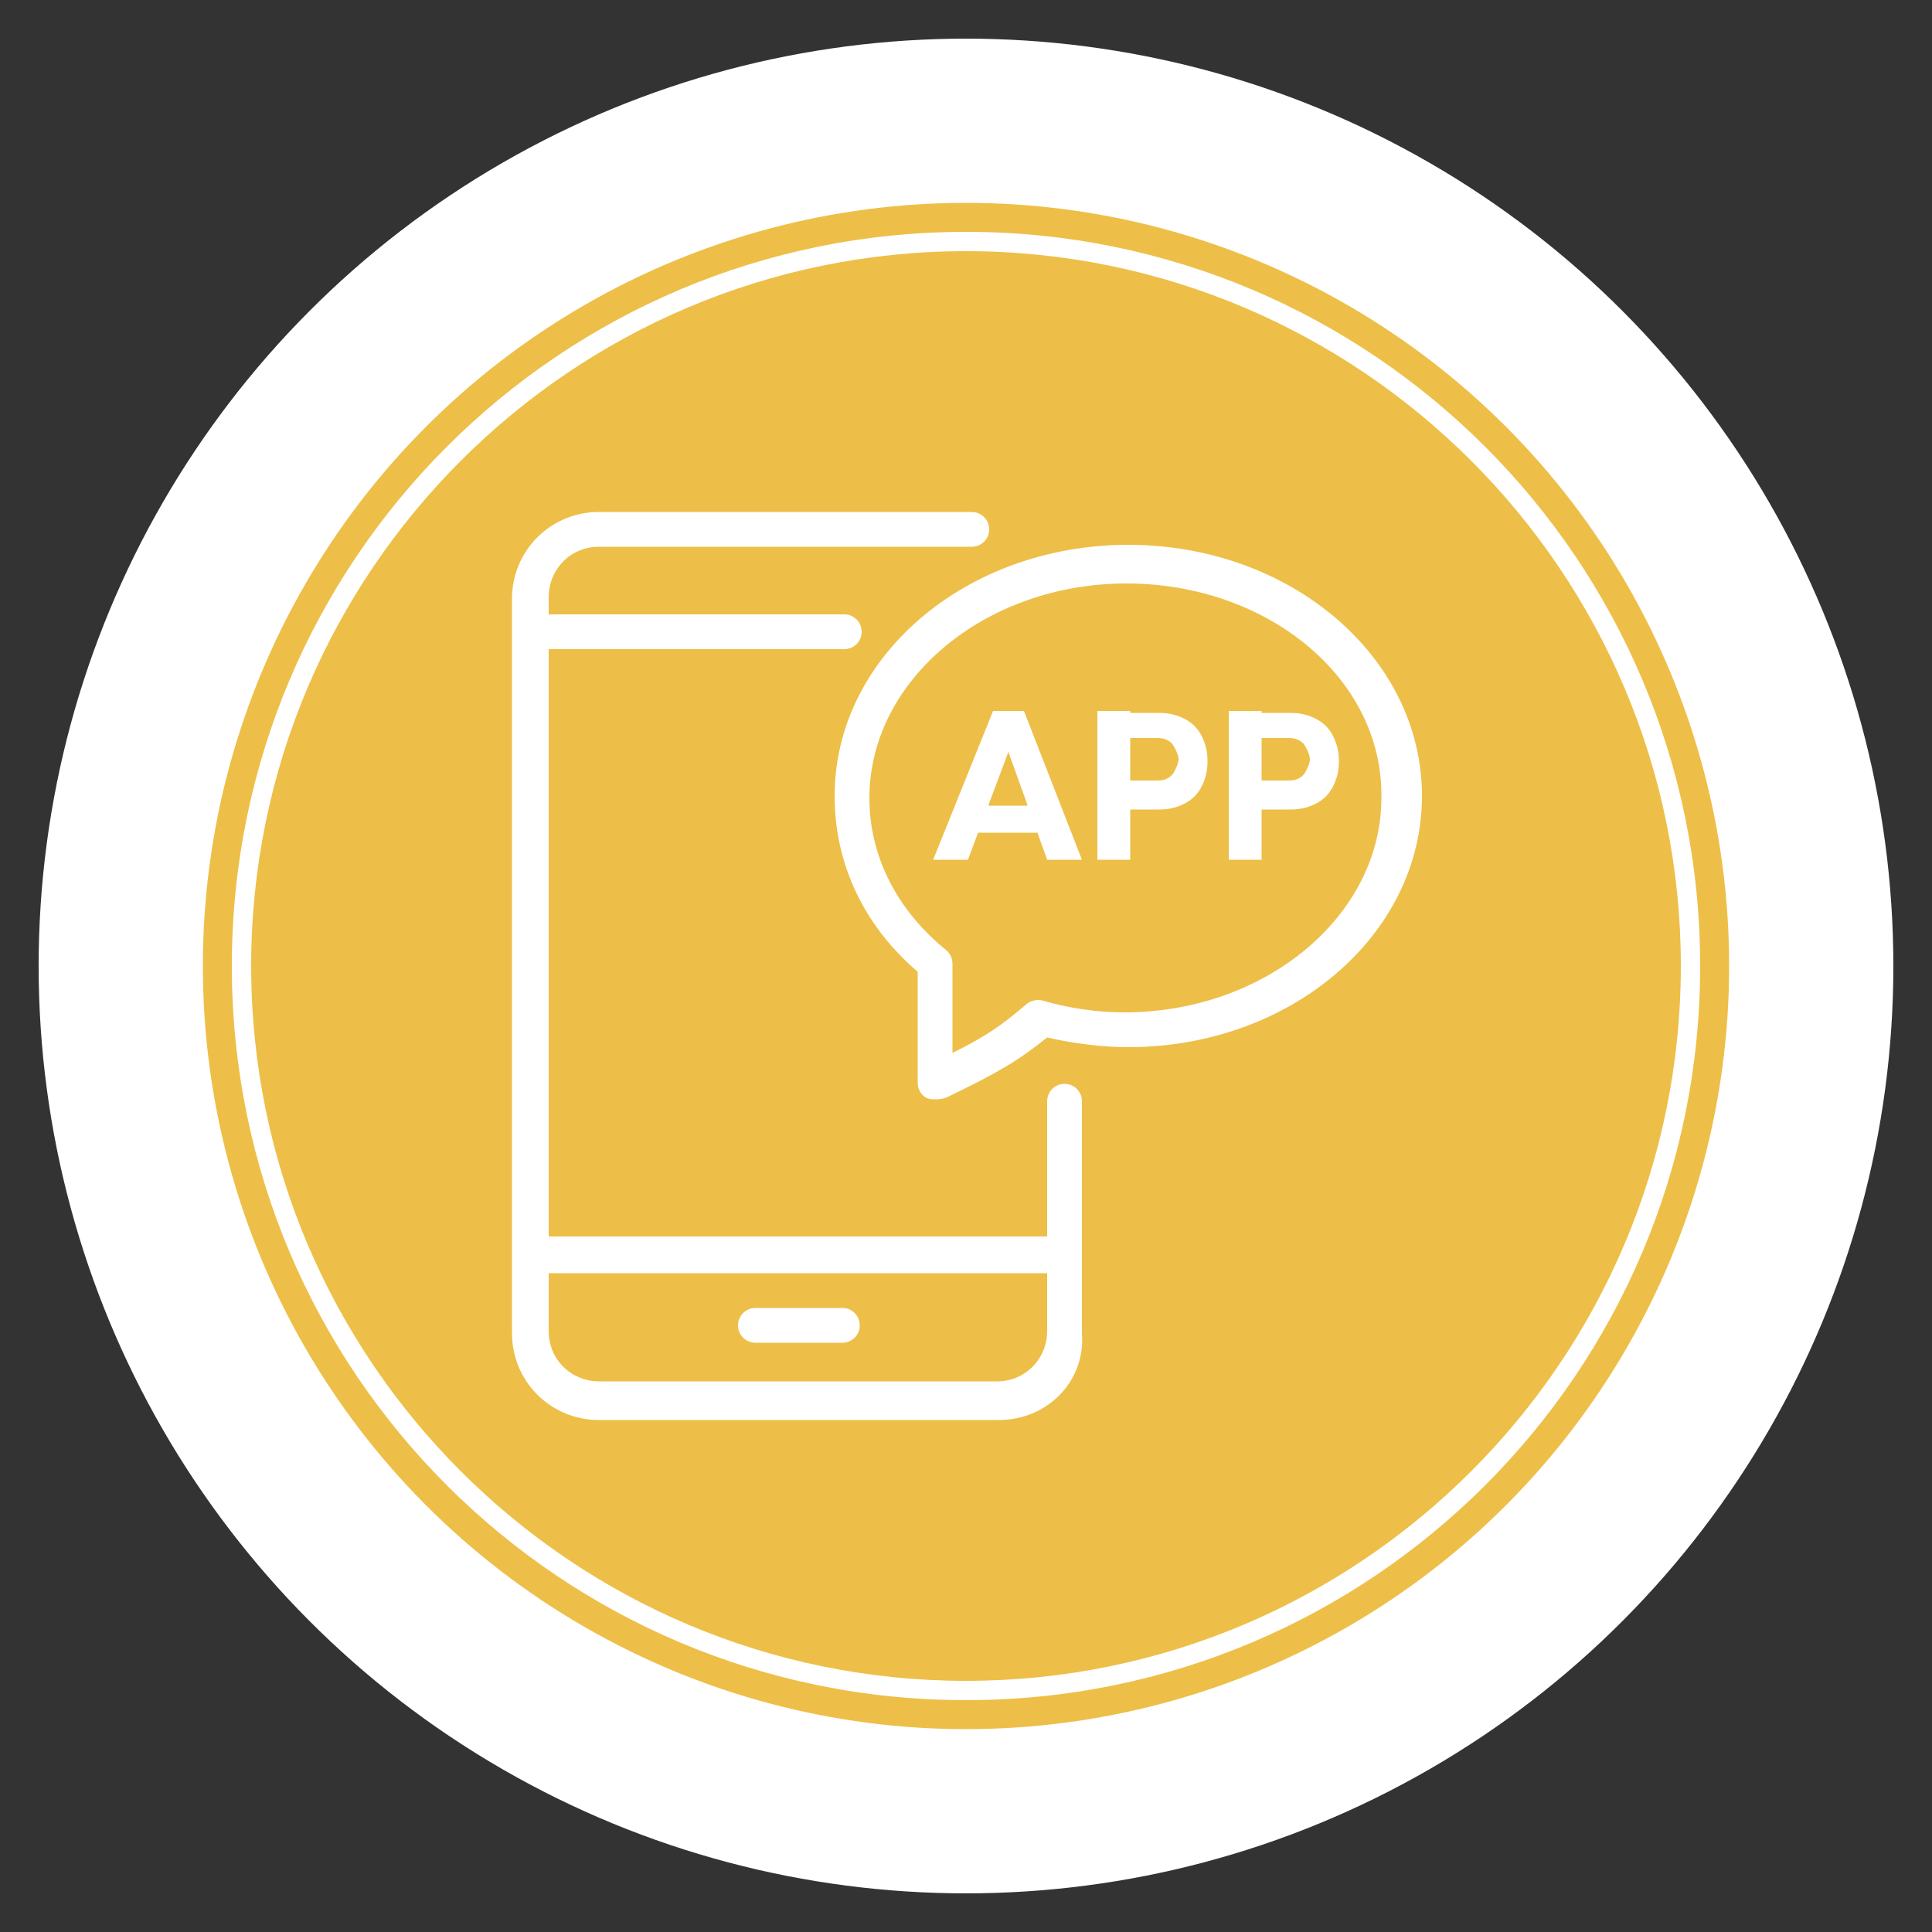
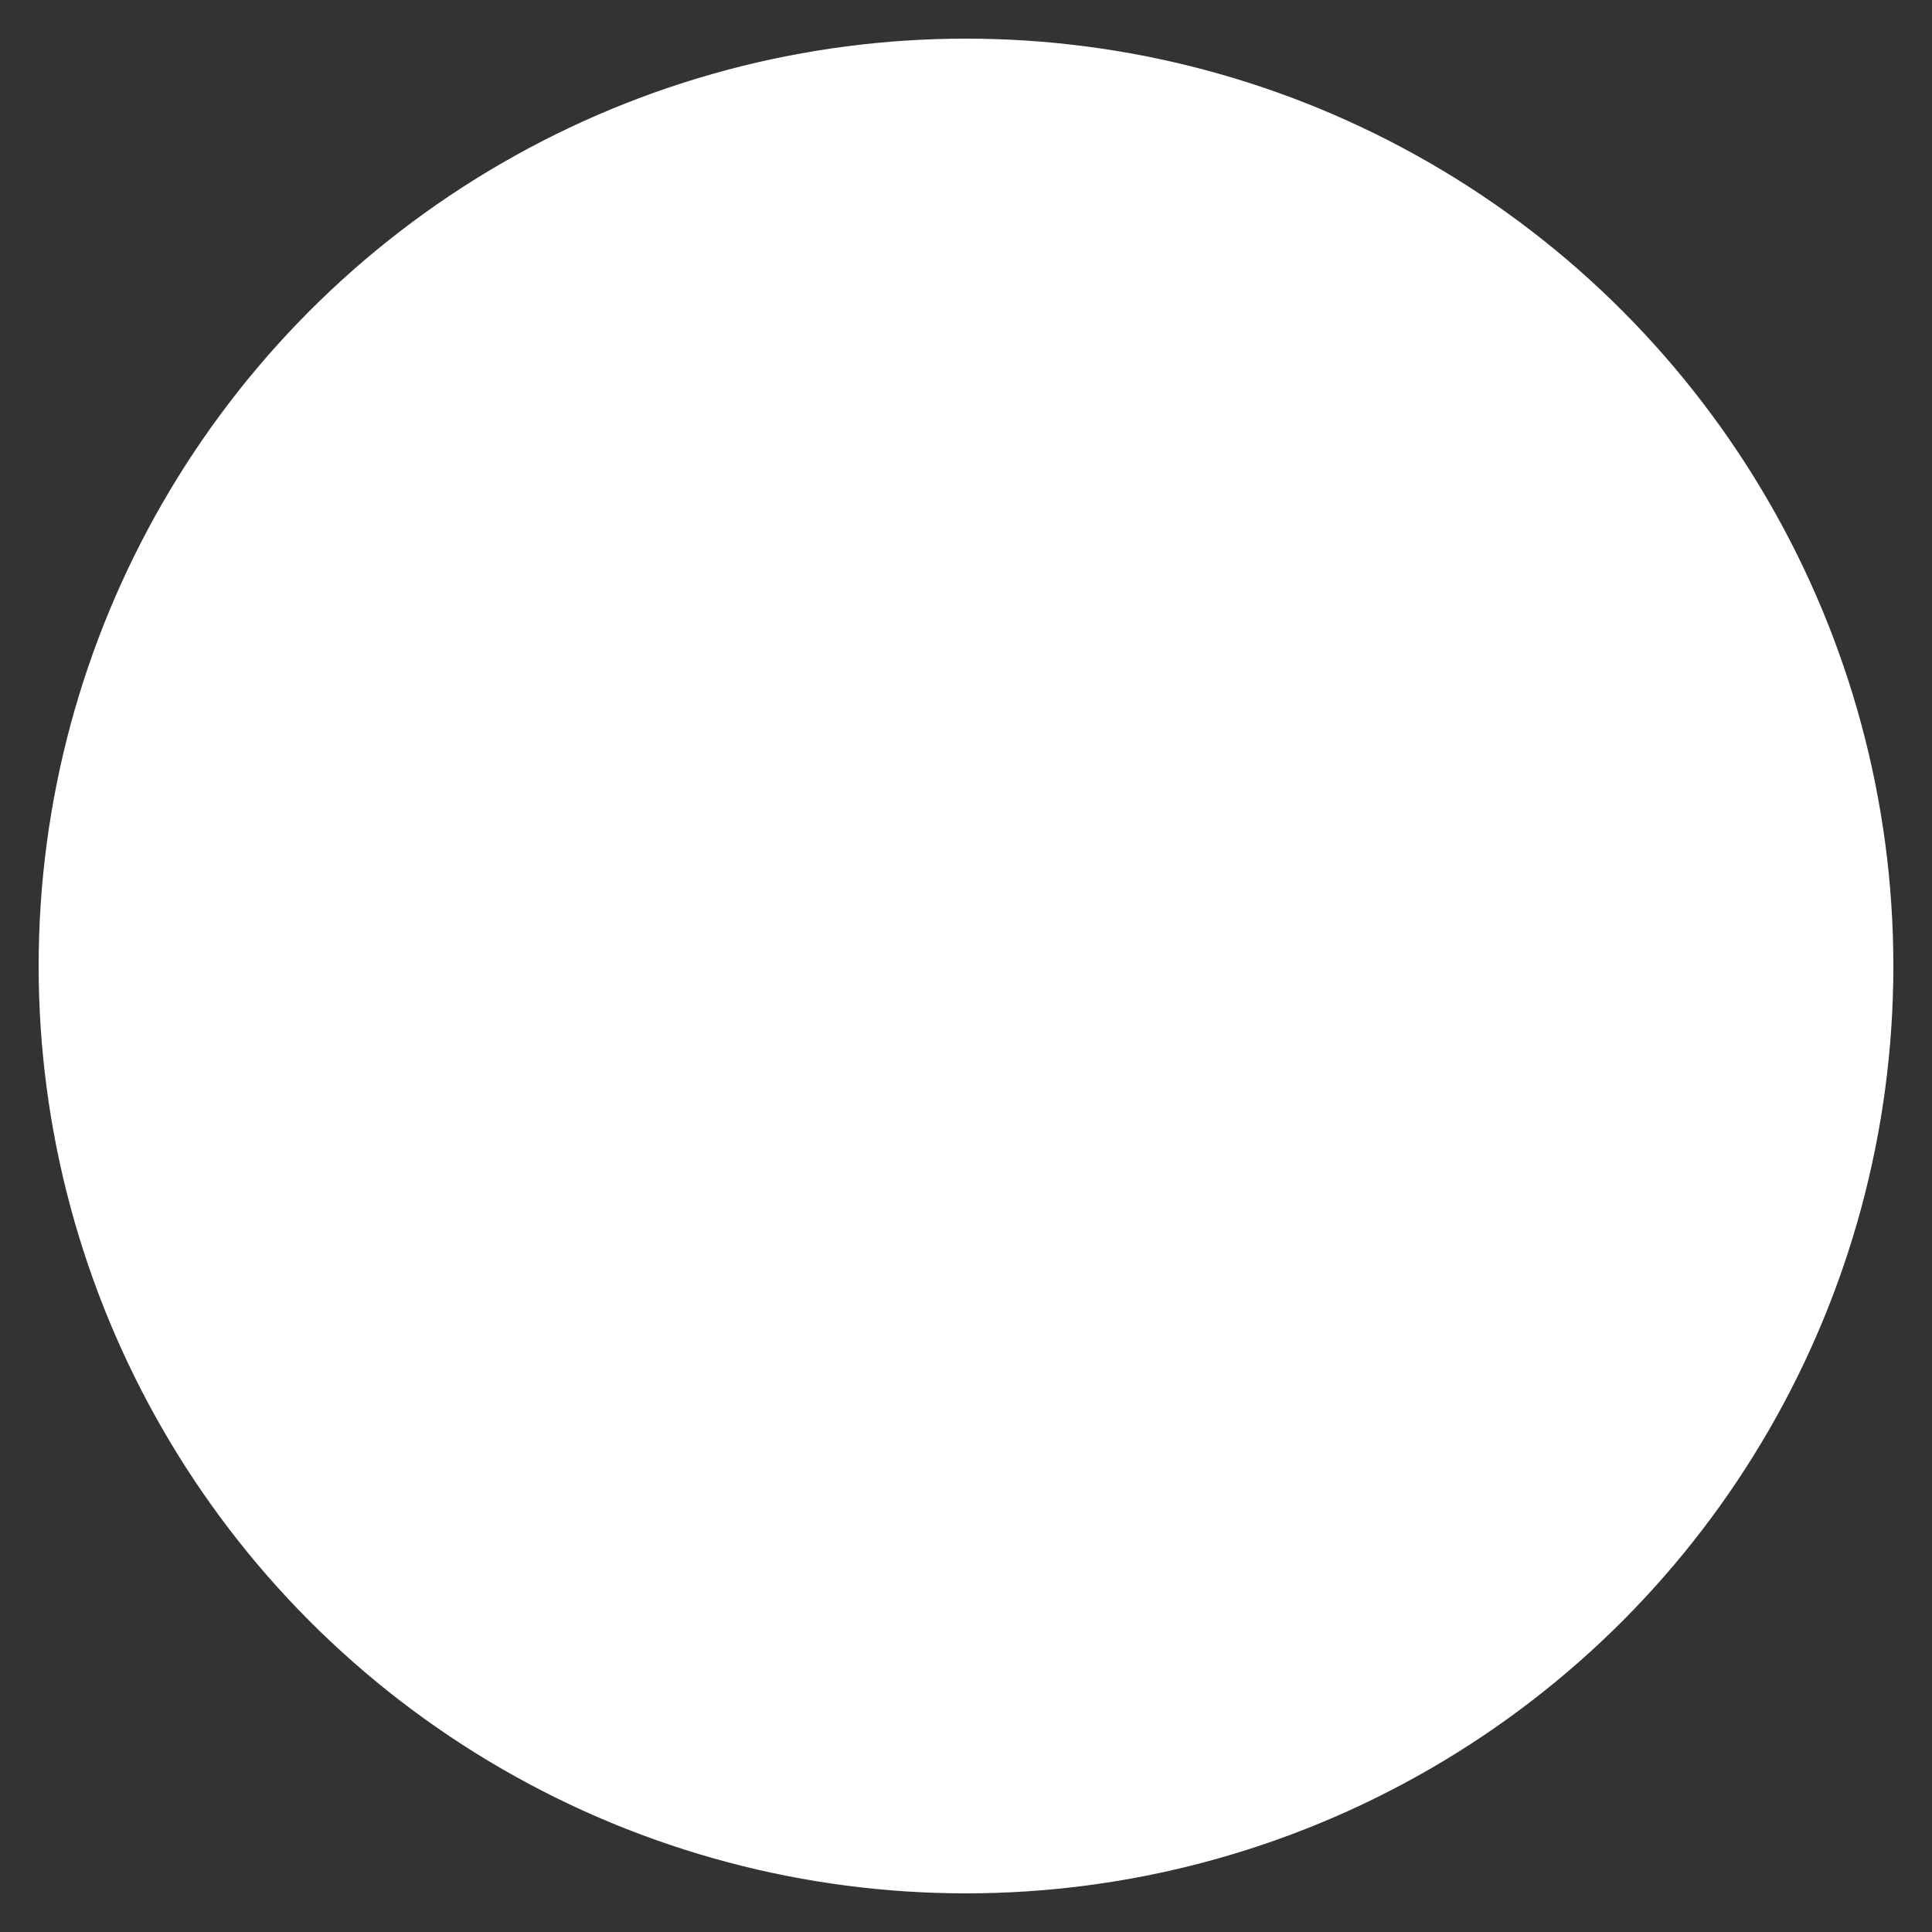
<svg xmlns="http://www.w3.org/2000/svg" version="1.1" id="Layer_1" x="0px" y="0px" viewBox="0 0 100 100" style="enable-background:new 0 0 100 100;" xml:space="preserve">
  <rect x="0" y="0" width="100" height="100" fill="#333333" stroke="none" />
  <style type="text/css"> .st0{fill:#FFFFFF;} .st1{fill:#EDBF48;} </style>
  <g>
    <circle class="st0" cx="50" cy="50" r="48" />
  </g>
  <g>
-     <circle class="st1" cx="50" cy="50" r="39.5" />
-   </g>
+     </g>
  <g>
    <path class="st0" d="M50,13c20.4,0,37,16.6,37,37S70.4,87,50,87S13,70.4,13,50S29.6,13,50,13 M50,12c-21,0-38,17-38,38s17,38,38,38 s38-17,38-38S71,12,50,12L50,12z" />
  </g>
  <g>
-     <path class="st0" d="M51.7,73.5H31c-2.5,0-4.5-2-4.5-4.5V31c0-2.5,2-4.5,4.5-4.5h19.3c0.5,0,0.9,0.4,0.9,0.9s-0.4,0.9-0.9,0.9H31 c-1.5,0-2.6,1.2-2.6,2.6v38c0,1.5,1.2,2.6,2.6,2.6h20.6c1.5,0,2.6-1.2,2.6-2.6V57c0-0.5,0.4-0.9,0.9-0.9S56,56.5,56,57v12 C56.2,71.5,54.2,73.5,51.7,73.5z" />
    <path class="st0" d="M43.6,69.5h-4.5c-0.5,0-0.9-0.4-0.9-0.9s0.4-0.9,0.9-0.9h4.5c0.5,0,0.9,0.4,0.9,0.9S44.1,69.5,43.6,69.5z" />
-     <path class="st0" d="M54.5,65.9H28c-0.5,0-0.9-0.4-0.9-0.9s0.4-1,0.9-1h26.4c0.5,0,0.9,0.4,0.9,0.9S55,65.9,54.5,65.9z" />
    <path class="st0" d="M43.7,33.6H28.5c-0.5,0-0.9-0.4-0.9-0.9s0.4-0.9,0.9-0.9h15.2c0.5,0,0.9,0.4,0.9,0.9 C44.6,33.2,44.2,33.6,43.7,33.6z" />
    <path class="st0" d="M48.4,56.9c-0.2,0-0.3,0-0.5-0.1c-0.3-0.2-0.4-0.5-0.4-0.8v-5.7c-2.8-2.4-4.3-5.6-4.3-9.1 c0-7.2,6.8-13,15.2-13s15.2,5.8,15.2,13s-6.8,13-15.2,13c-1.4,0-2.9-0.2-4.2-0.5c-1.5,1.2-2.5,1.8-5.2,3.1 C48.7,56.9,48.6,56.9,48.4,56.9z M58.3,30.2c-7.3,0-13.3,5-13.3,11.1c0,3,1.4,5.8,4,7.9c0.2,0.2,0.3,0.4,0.3,0.7v4.6 c1.8-0.9,2.5-1.4,3.8-2.5c0.2-0.2,0.6-0.3,0.9-0.2c1.4,0.4,2.8,0.6,4.2,0.6c7.3,0,13.3-5,13.3-11.1C71.6,35.1,65.6,30.2,58.3,30.2z " />
    <g>
-       <path class="st0" d="M48.3,44.5l3.1-7.7H53l3,7.7h-1.8l-2.3-6.4h0.6l-2.4,6.4H48.3z M50,43.1v-1.4h4.2v1.4H50z" />
+       <path class="st0" d="M48.3,44.5l3.1-7.7H53l3,7.7h-1.8l-2.3-6.4h0.6l-2.4,6.4H48.3z M50,43.1v-1.4h4.2v1.4H50" />
      <path class="st0" d="M56.8,44.5v-7.7h1.7v7.7H56.8z M58.1,41.7v-1.3h1.7c0.2,0,0.4,0,0.6-0.1c0.2-0.1,0.3-0.2,0.4-0.4 c0.1-0.2,0.2-0.4,0.2-0.6c0-0.2-0.1-0.4-0.2-0.6c-0.1-0.2-0.2-0.3-0.4-0.4c-0.2-0.1-0.4-0.1-0.6-0.1h-1.7v-1.3H60 c0.5,0,0.9,0.1,1.3,0.3c0.4,0.2,0.7,0.5,0.9,0.9s0.3,0.8,0.3,1.3s-0.1,0.9-0.3,1.3c-0.2,0.4-0.5,0.7-0.9,0.9s-0.8,0.3-1.3,0.3 h-1.9V41.7z" />
-       <path class="st0" d="M63.6,44.5v-7.7h1.7v7.7H63.6z M64.9,41.7v-1.3h1.7c0.2,0,0.4,0,0.6-0.1s0.3-0.2,0.4-0.4s0.2-0.4,0.2-0.6 c0-0.2-0.1-0.4-0.2-0.6c-0.1-0.2-0.2-0.3-0.4-0.4c-0.2-0.1-0.4-0.1-0.6-0.1h-1.7v-1.3h1.9c0.5,0,0.9,0.1,1.3,0.3s0.7,0.5,0.9,0.9 c0.2,0.4,0.3,0.8,0.3,1.3s-0.1,0.9-0.3,1.3c-0.2,0.4-0.5,0.7-0.9,0.9s-0.8,0.3-1.3,0.3h-1.9V41.7z" />
    </g>
  </g>
</svg>